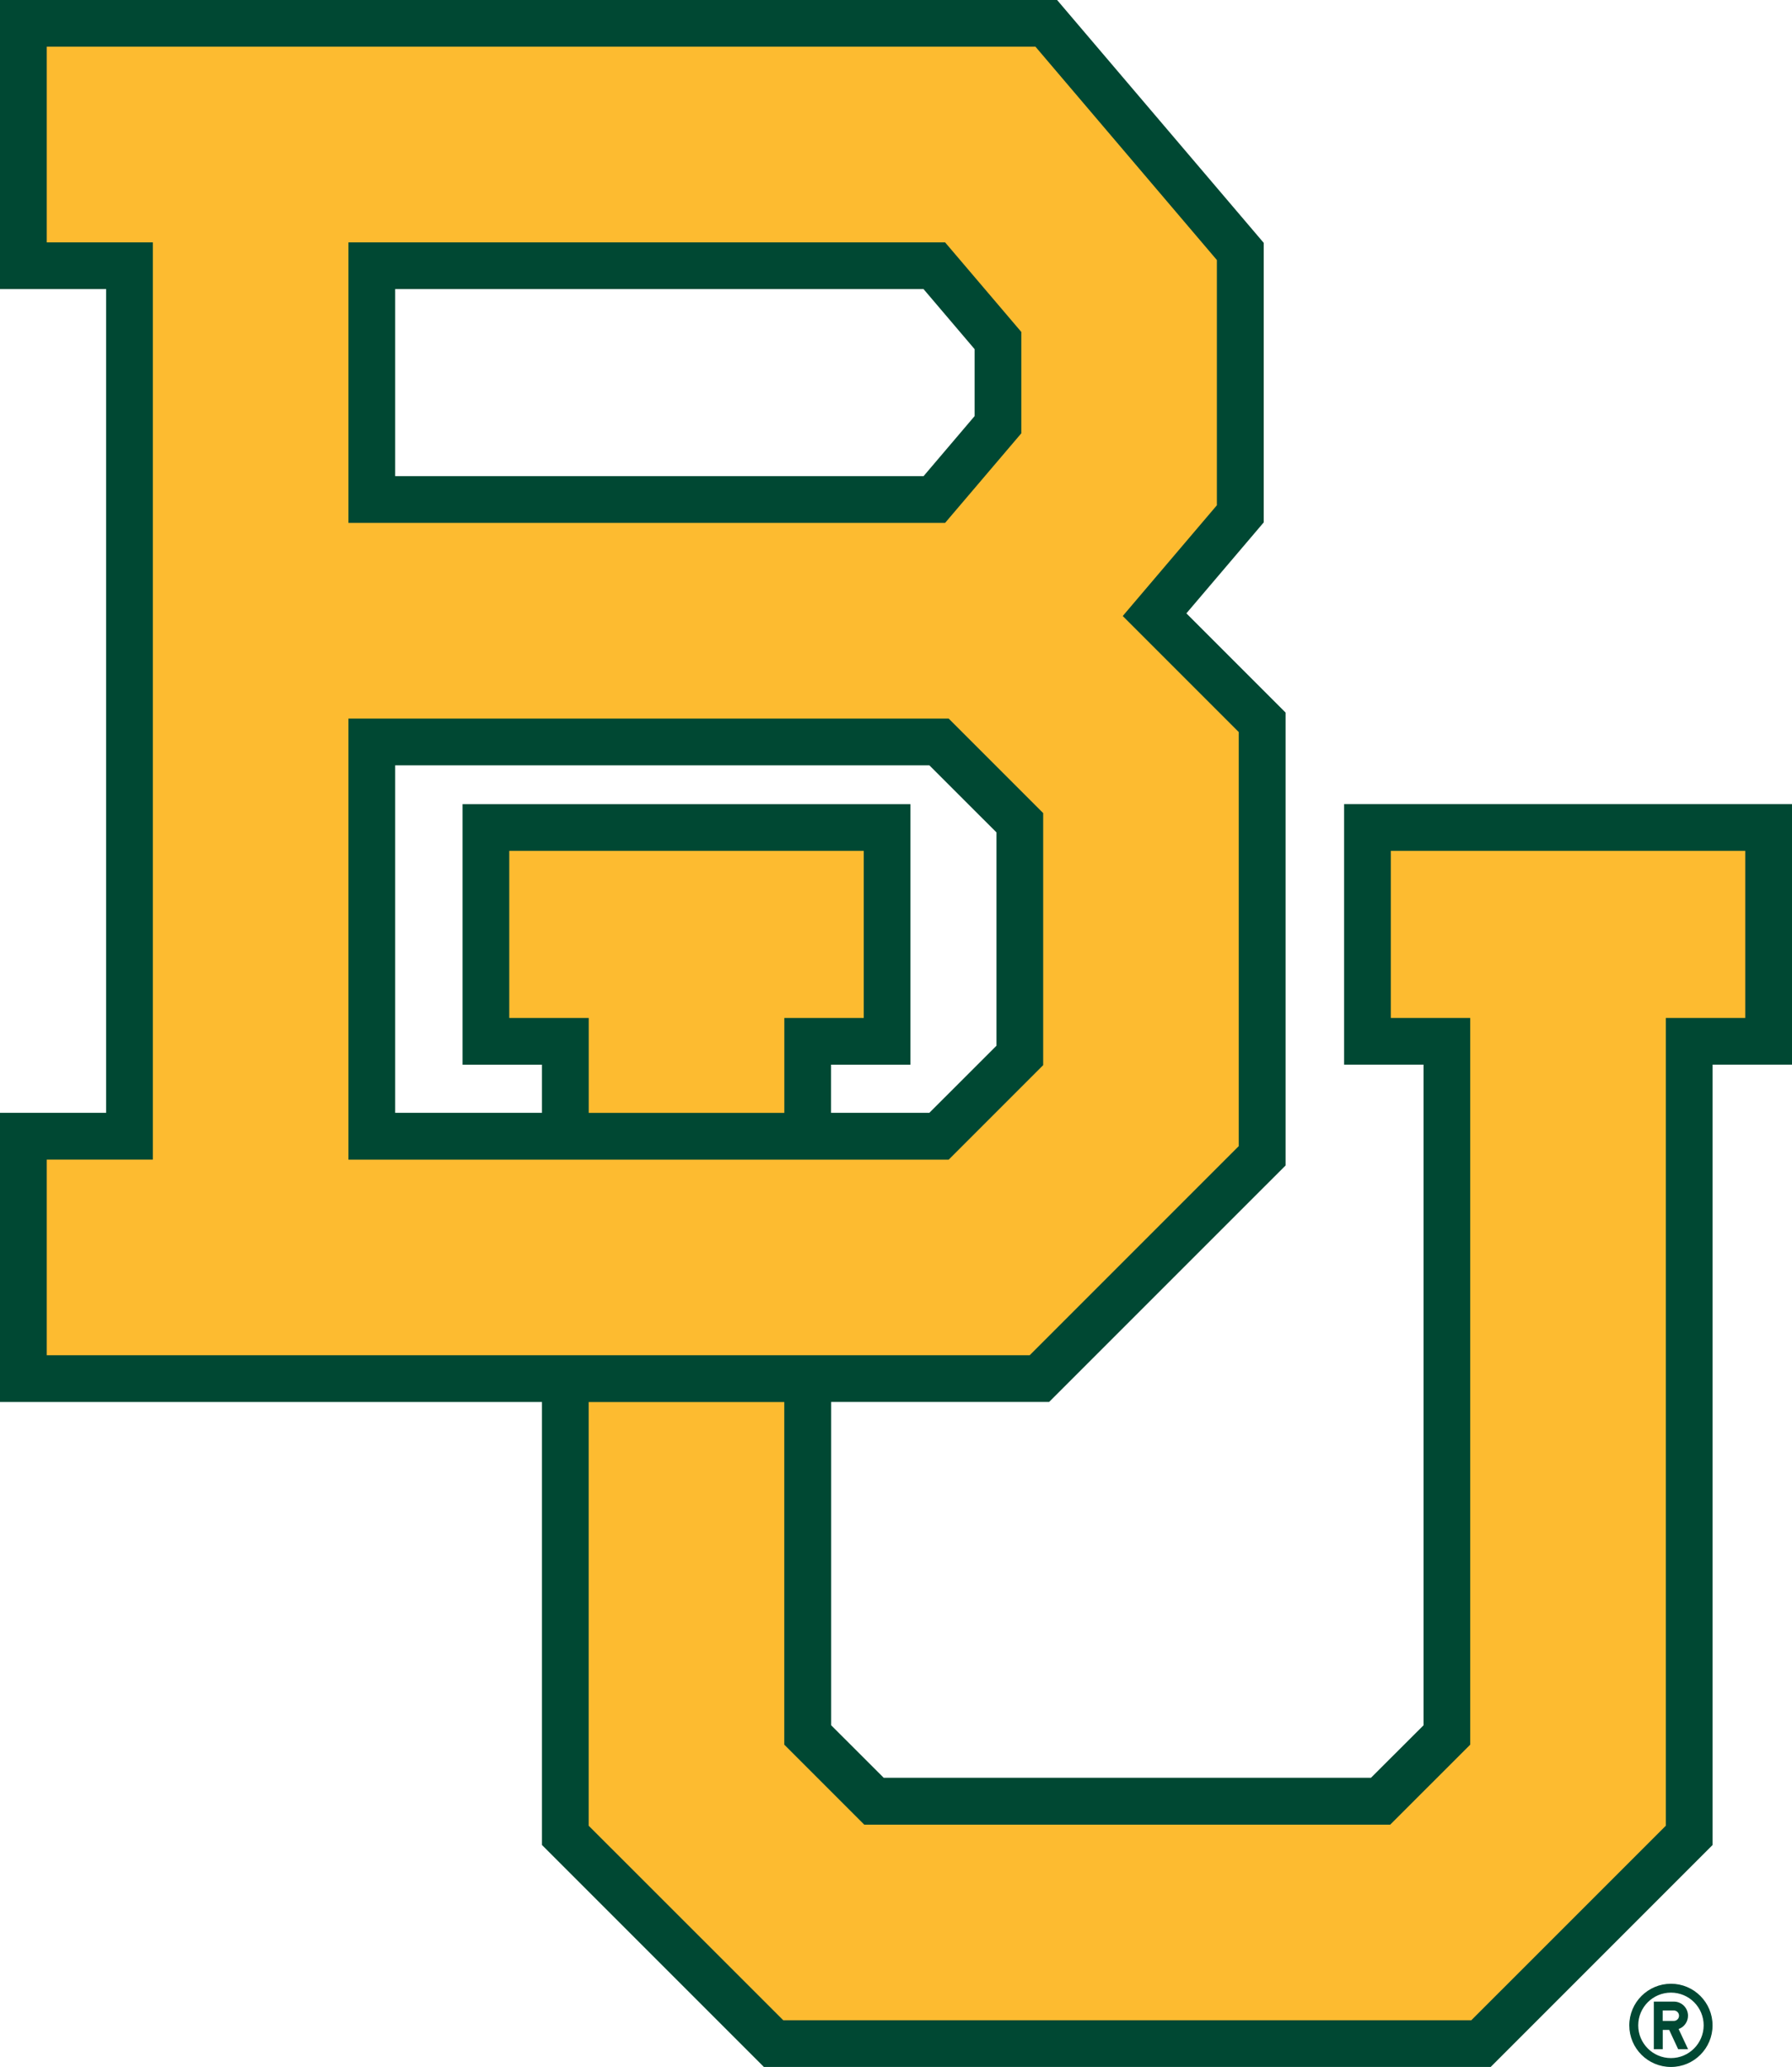
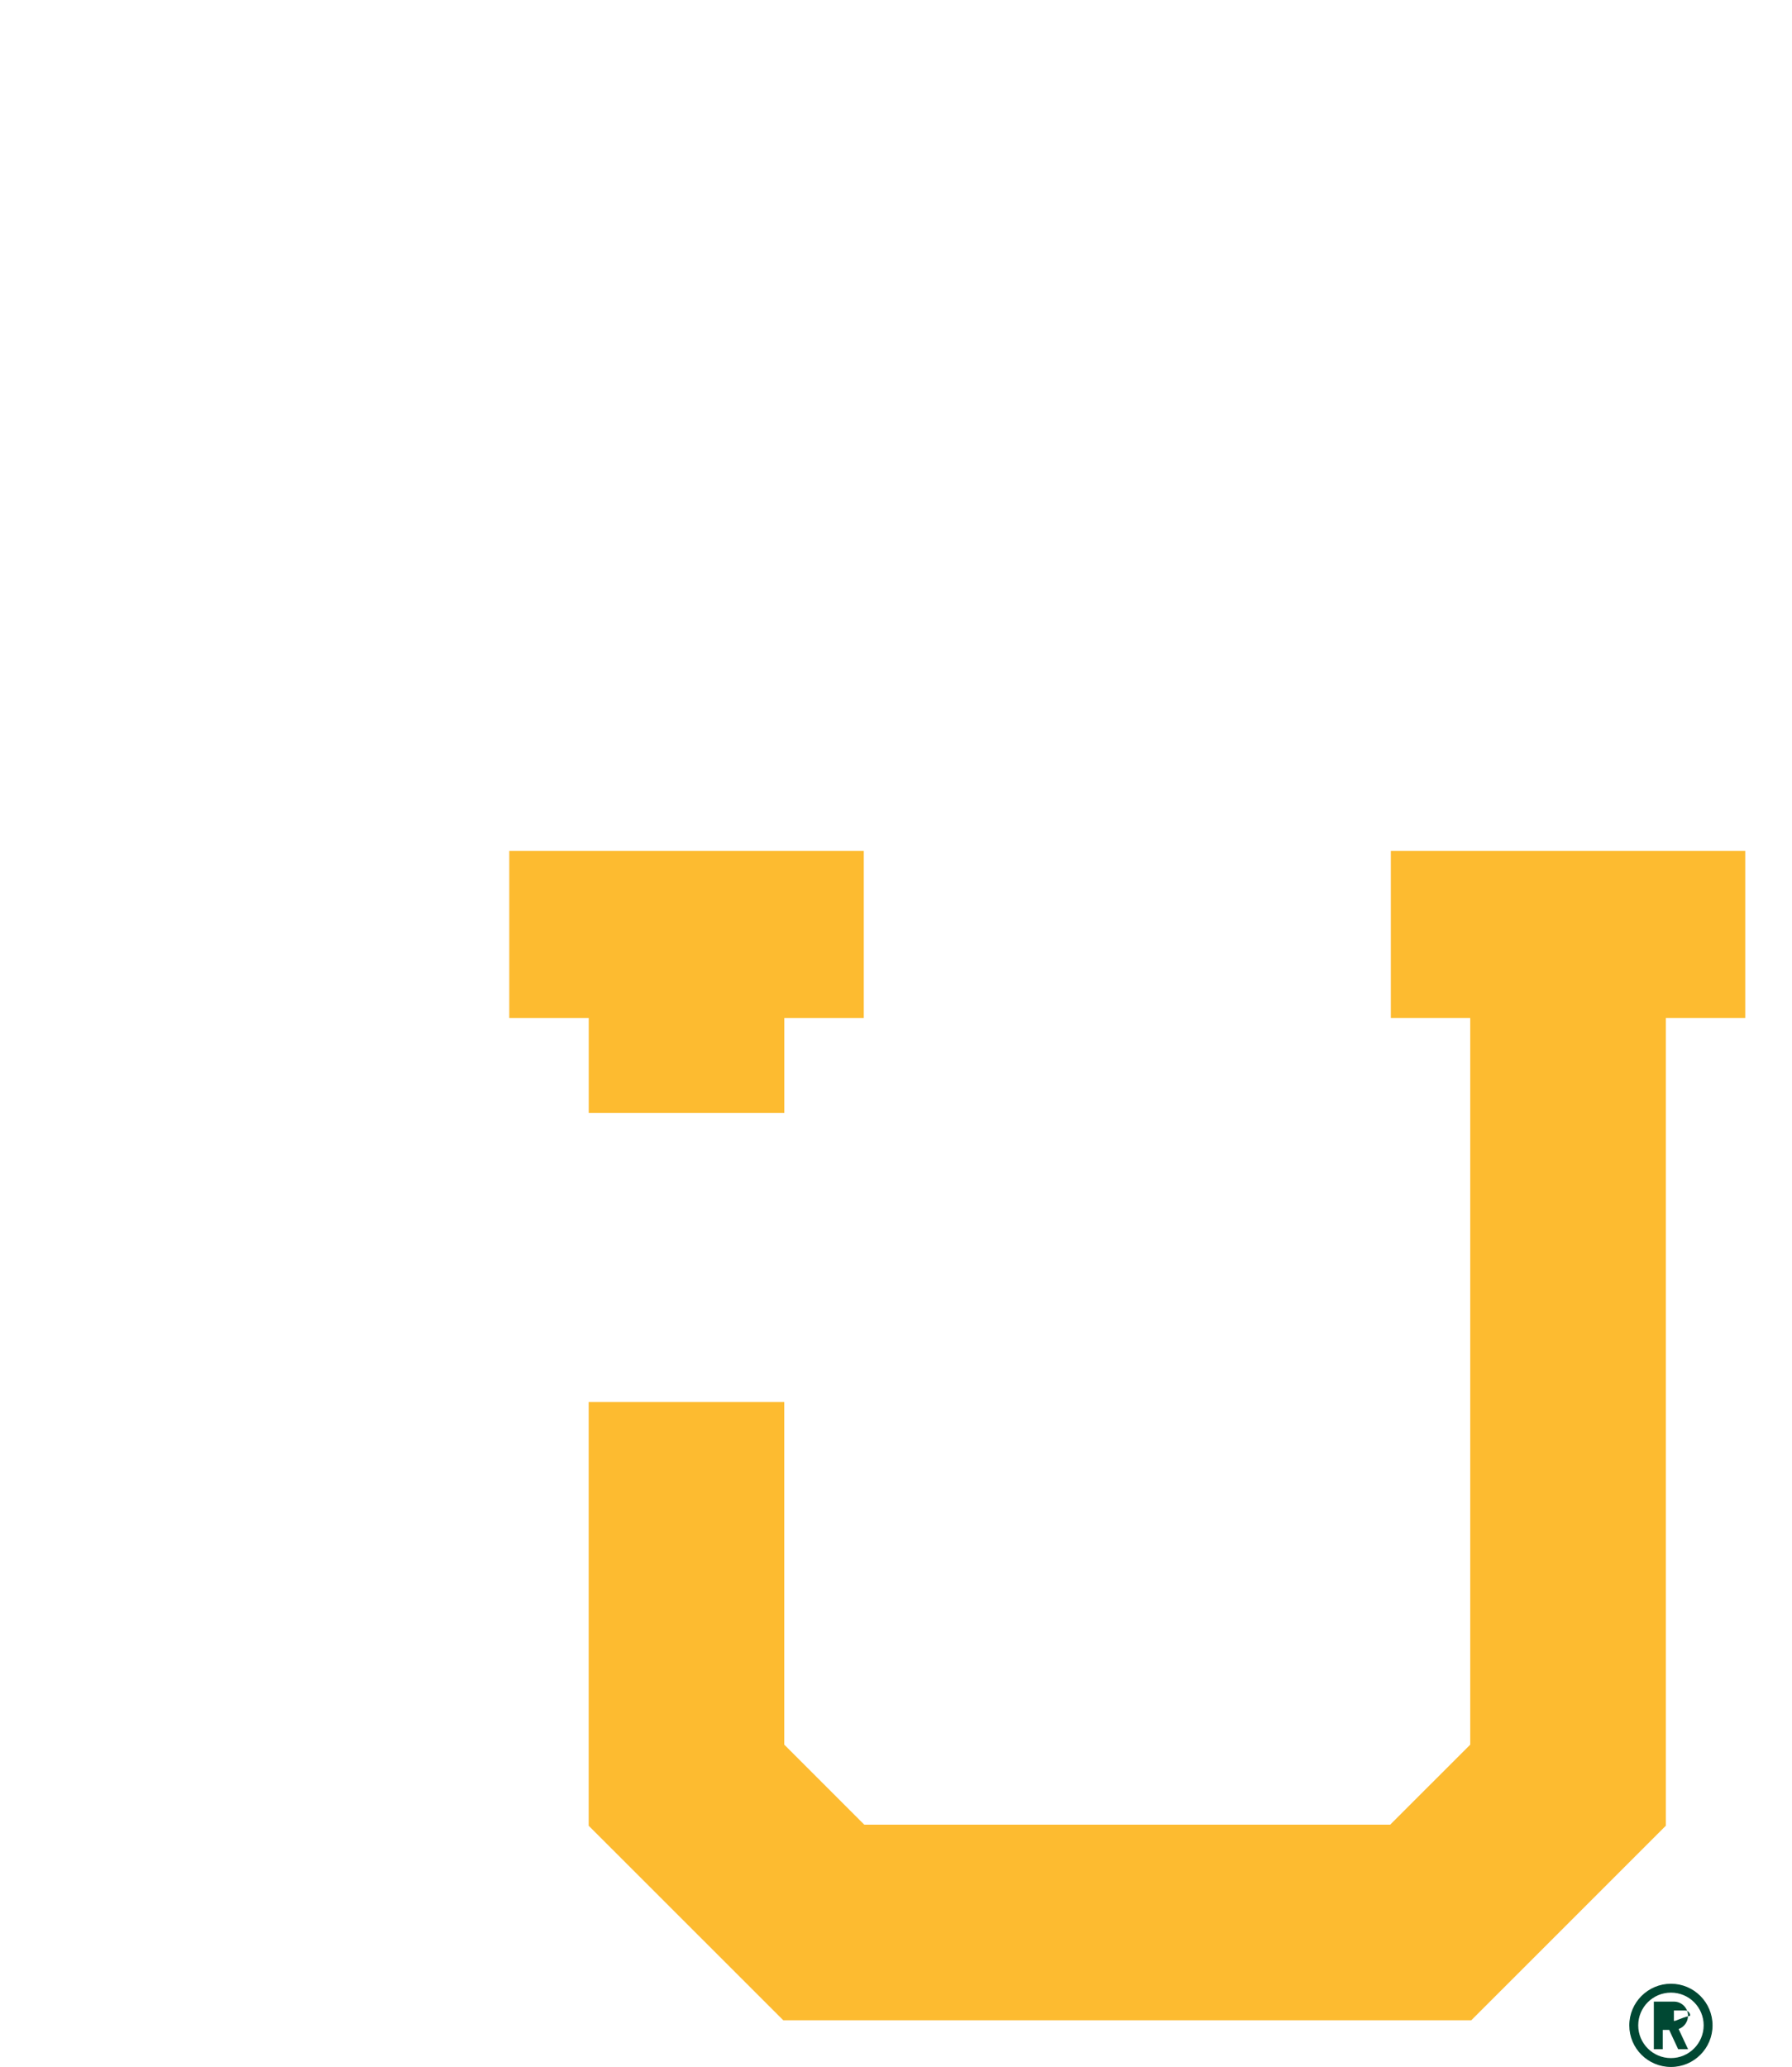
<svg xmlns="http://www.w3.org/2000/svg" version="1.1" id="Layer_1" x="0px" y="0px" viewBox="0 0 349.13 402.61" style="enable-background:new 0 0 349.13 402.61;" xml:space="preserve">
  <style type="text/css">
	.st0{fill:#004833;}
	.st1{fill:#FDBB30;}
</style>
  <g>
-     <path class="st0" d="M76.99,149.07h104.07l13.08,13.07v41.55l-13.08,13.07h-19.15v-9.38h15.47v-50.75H90.12v50.75h15.47v9.38h-28.6   V149.07z M76.99,56.31h102.94l9.95,11.7v13.04l-9.95,11.7H76.99V56.31z M0,0v56.31h20.68v160.45H0v56.32h105.59v86.29l43.24,43.24   h141.59l43.24-43.24v-152h15.48v-50.75h-87.27v50.75h15.48v128.68l-10.25,10.23h-94.93l-10.24-10.23v-62.98h42.47l46.07-46.06   v-88.21l-19.33-19.33l15.07-17.72V47.31L205.95,0H0z" />
    <polygon class="st1" points="270.97,165.73 270.97,198.28 286.44,198.28 286.44,339.83 270.85,355.41 168.38,355.41 152.8,339.83    152.8,273.09 114.69,273.09 114.69,355.62 152.6,393.51 286.65,393.51 324.55,355.62 324.55,198.28 340.02,198.28 340.02,165.73     " />
    <polygon class="st1" points="99.22,198.28 114.7,198.28 114.7,216.77 152.81,216.77 152.81,198.28 168.28,198.28 168.28,165.73    99.22,165.73  " />
-     <path class="st1" d="M67.89,225.88v-85.91h116.94l18.41,18.41v49.09l-18.41,18.41H67.89z M67.89,47.21h116.24l14.85,17.45V84.4   l-14.85,17.45H67.89V47.21z M241.34,223.25v-80.66l-22.6-22.6l18.34-21.57V50.65L201.74,9.1H9.11v38.11h20.67v178.66H9.11v38.11   h191.5L241.34,223.25z" />
    <g>
-       <path class="st0" d="M326.12,393.64h-2.18v-2.03h2.18c0.55,0,1,0.45,1,1.01C327.13,393.18,326.67,393.64,326.12,393.64     M328.87,392.63c0-1.52-1.23-2.75-2.74-2.75h-3.92v9.27h1.74v-3.76h1.25l1.75,3.76h1.93l-1.84-3.93    C328.11,394.85,328.87,393.82,328.87,392.63 M325.55,400.88c-3.53,0-6.38-2.86-6.38-6.37c0-3.52,2.85-6.38,6.38-6.38    c3.52,0,6.37,2.85,6.37,6.38C331.91,398.02,329.06,400.88,325.55,400.88 M325.55,386.4c-4.48,0-8.12,3.63-8.12,8.11    c0,4.48,3.63,8.1,8.12,8.1c4.48,0,8.1-3.63,8.1-8.1C333.65,390.03,330.02,386.4,325.55,386.4" />
+       <path class="st0" d="M326.12,393.64v-2.03h2.18c0.55,0,1,0.45,1,1.01C327.13,393.18,326.67,393.64,326.12,393.64     M328.87,392.63c0-1.52-1.23-2.75-2.74-2.75h-3.92v9.27h1.74v-3.76h1.25l1.75,3.76h1.93l-1.84-3.93    C328.11,394.85,328.87,393.82,328.87,392.63 M325.55,400.88c-3.53,0-6.38-2.86-6.38-6.37c0-3.52,2.85-6.38,6.38-6.38    c3.52,0,6.37,2.85,6.37,6.38C331.91,398.02,329.06,400.88,325.55,400.88 M325.55,386.4c-4.48,0-8.12,3.63-8.12,8.11    c0,4.48,3.63,8.1,8.12,8.1c4.48,0,8.1-3.63,8.1-8.1C333.65,390.03,330.02,386.4,325.55,386.4" />
    </g>
  </g>
</svg>